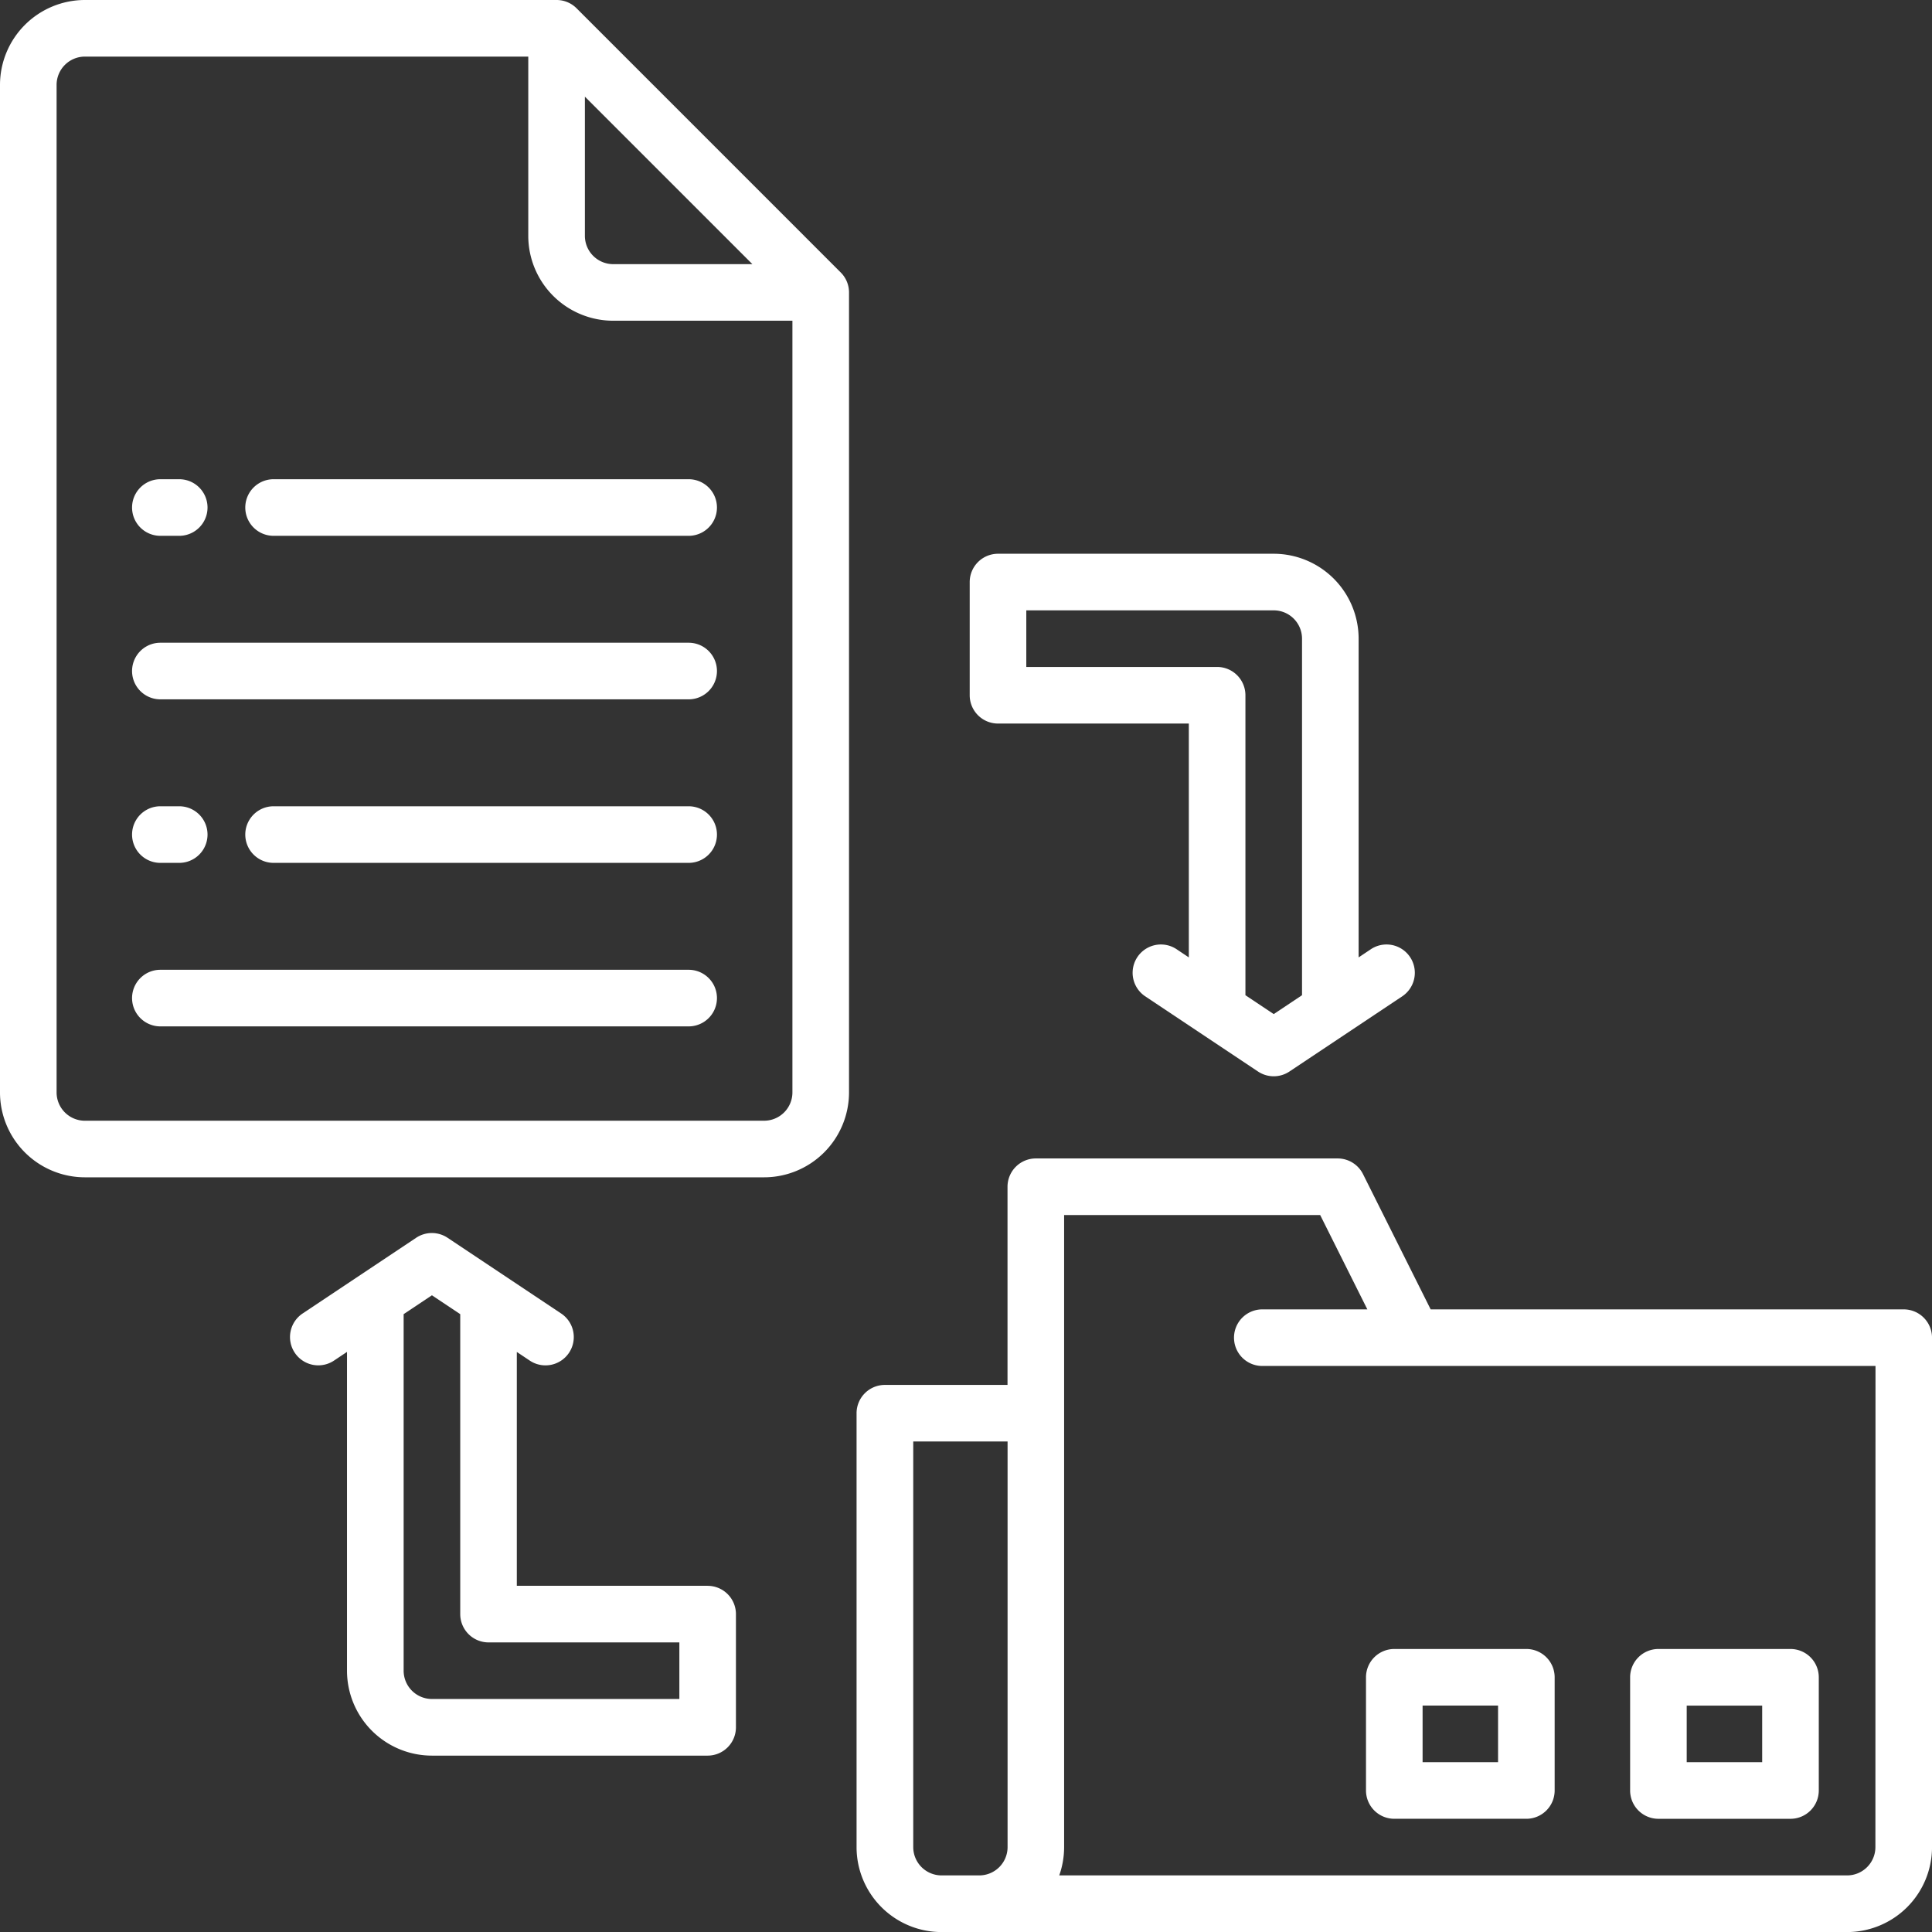
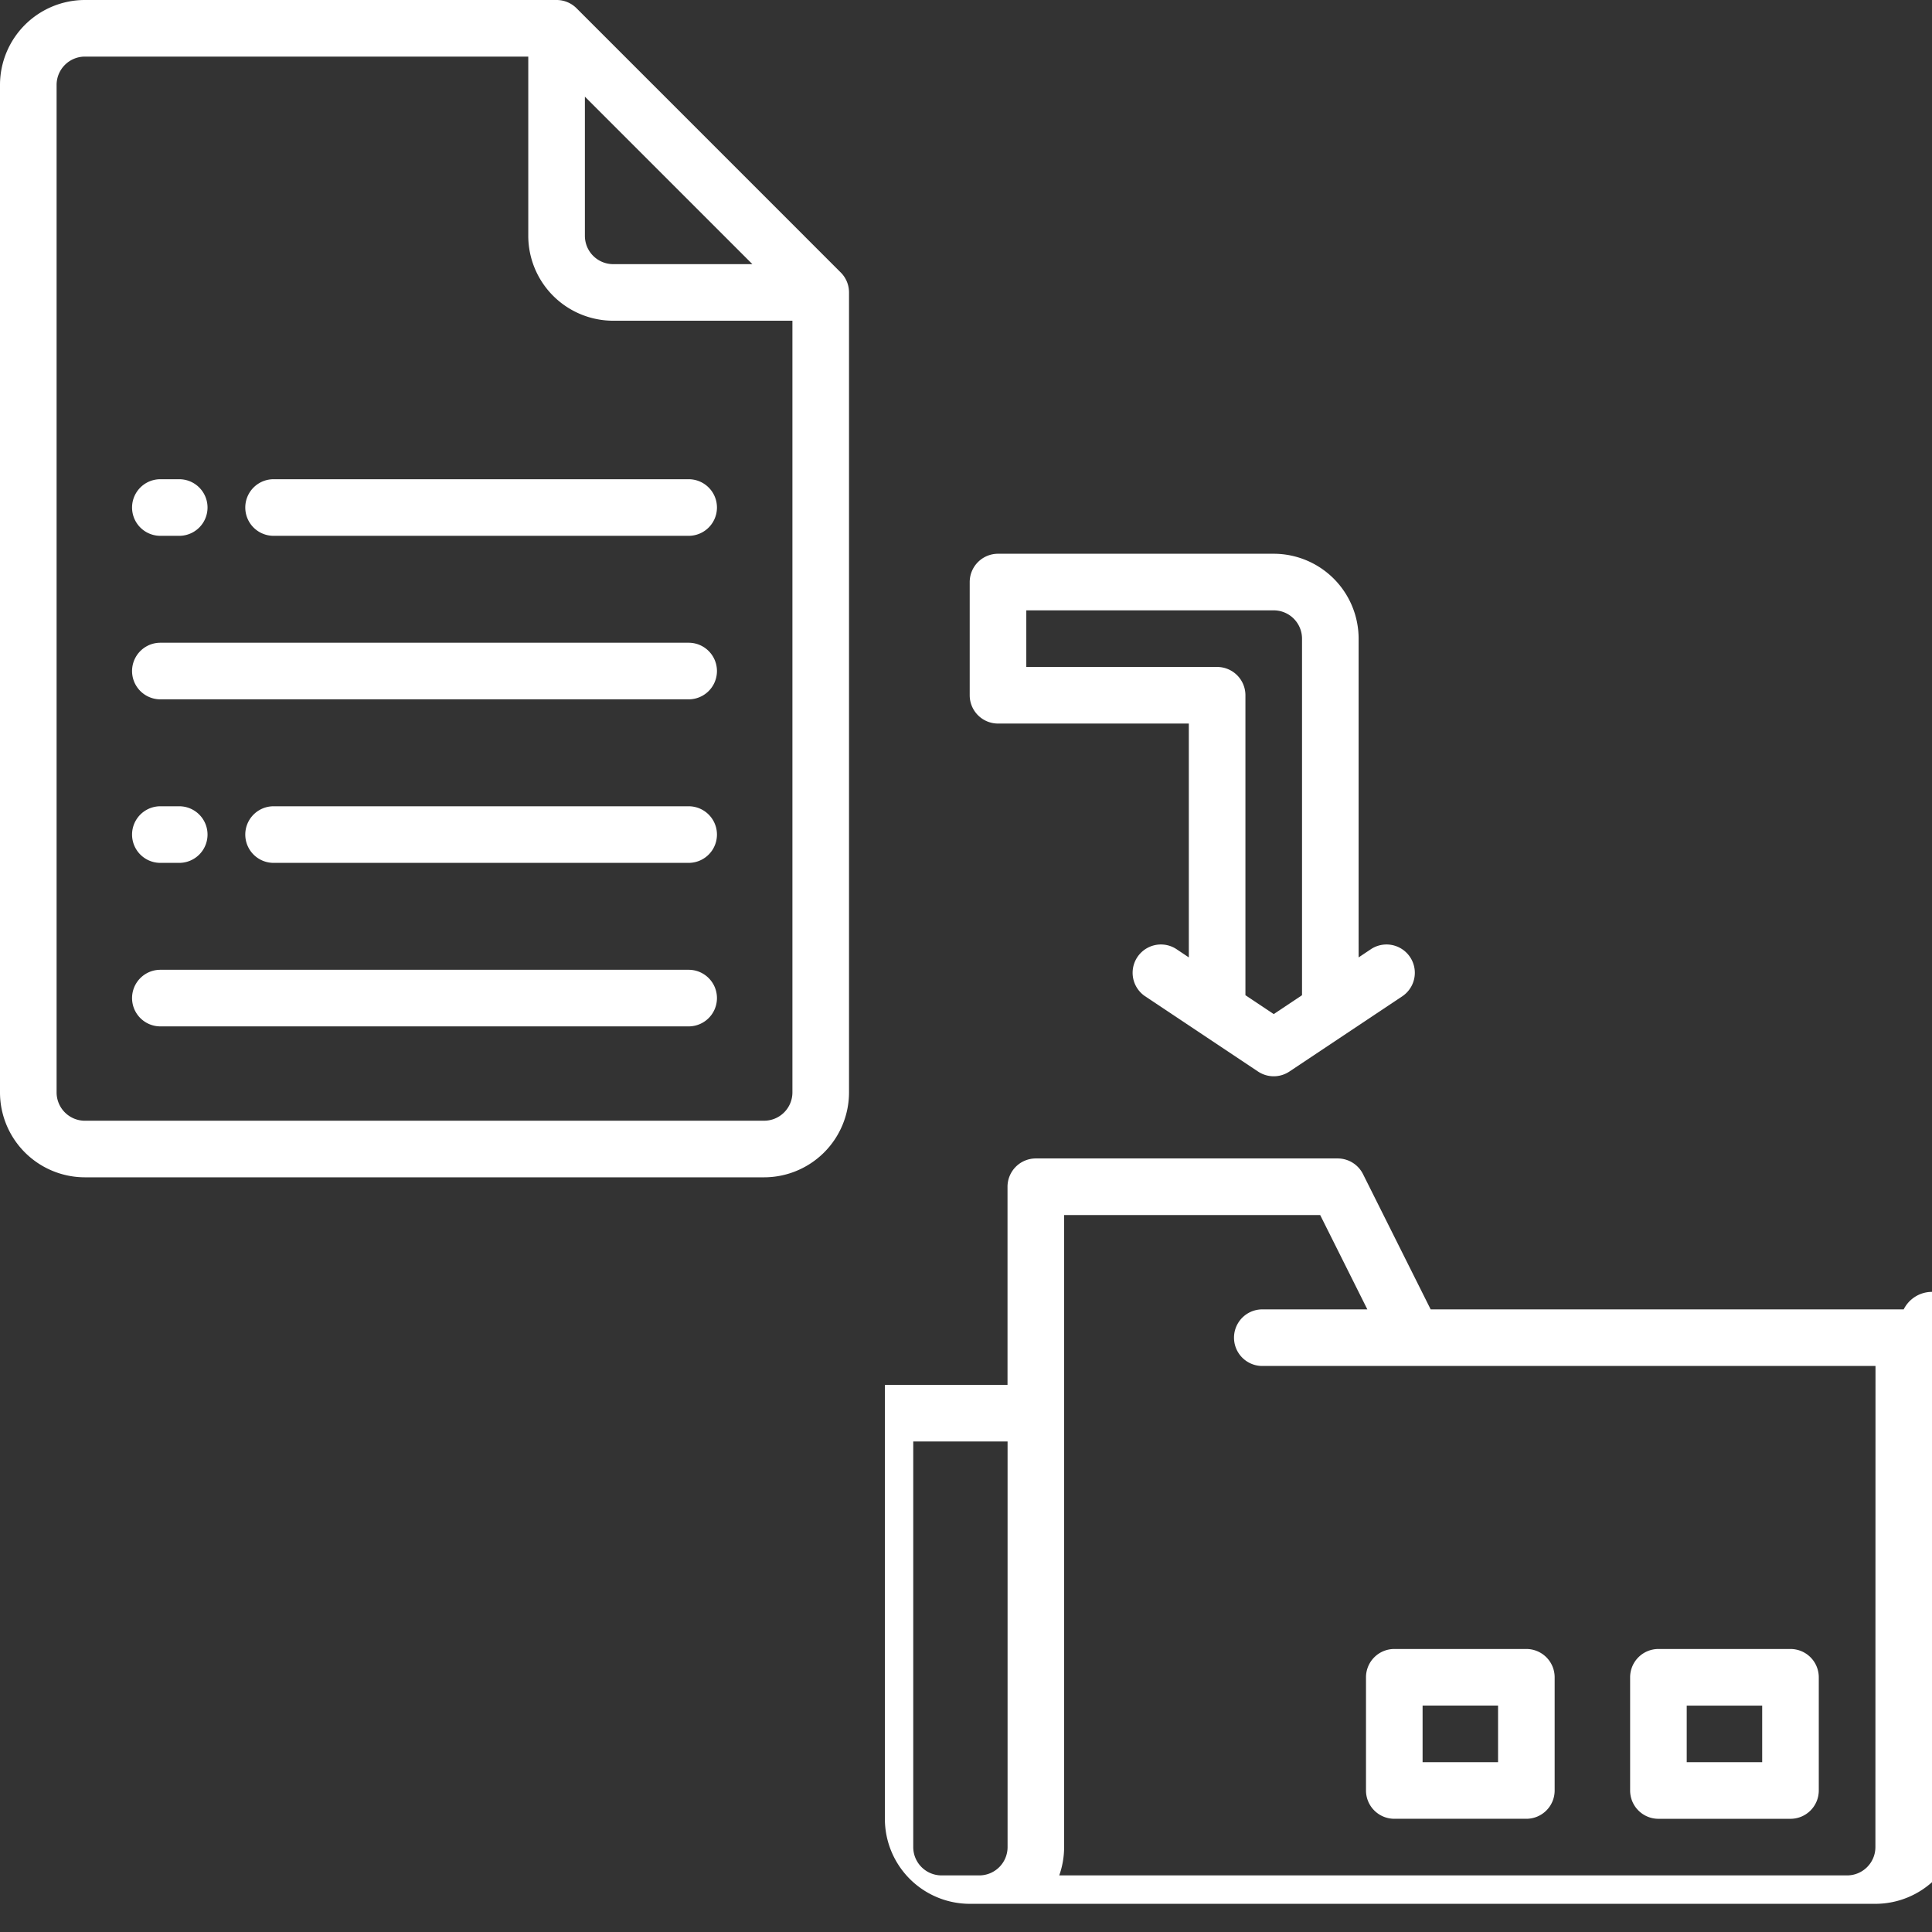
<svg xmlns="http://www.w3.org/2000/svg" width="97.49" height="97.49" viewBox="0 0 97.49 97.49">
  <rect x="0" y="0" width="97.49" height="97.49" fill="#333333" stroke="none" />
-   <path id="Path_32443" data-name="Path 32443" d="M98.012,344.553H88.383v-11.8l.636.425A1.428,1.428,0,1,0,90.6,330.8l-5.712-3.808a1.428,1.428,0,0,0-1.584,0L77.594,330.8a1.428,1.428,0,1,0,1.584,2.376l.636-.425v16.088a4.288,4.288,0,0,0,4.284,4.284H98.012a1.429,1.429,0,0,0,1.428-1.428v-5.712a1.429,1.429,0,0,0-1.428-1.428Zm-1.428,5.712H84.1a1.429,1.429,0,0,1-1.428-1.428V330.846l1.428-.952,1.428.952v15.136a1.429,1.429,0,0,0,1.428,1.428h9.629v2.856Z" transform="translate(-62.304 -264.533)" fill="#fff" />
  <path id="Path_32444" data-name="Path 32444" d="M258.4,155.318h9.629v11.8l-.636-.425a1.428,1.428,0,0,0-1.584,2.376l5.712,3.808a1.428,1.428,0,0,0,1.584,0l5.712-3.808a1.428,1.428,0,0,0-1.584-2.376l-.636.425V151.034a4.288,4.288,0,0,0-4.284-4.284H258.4a1.429,1.429,0,0,0-1.428,1.428v5.712a1.429,1.429,0,0,0,1.428,1.428Zm1.428-5.712h12.485a1.429,1.429,0,0,1,1.428,1.428v17.992l-1.428.952-1.428-.952V153.89a1.429,1.429,0,0,0-1.428-1.428h-9.629Z" transform="translate(-208.04 -118.807)" fill="#fff" />
-   <path id="Path_32445" data-name="Path 32445" d="M279.839,314.616h-23.87l-3.414-6.826a1.43,1.43,0,0,0-1.278-.79H236.045a1.429,1.429,0,0,0-1.428,1.428v10h-6.188A1.429,1.429,0,0,0,227,319.853v21.9a4.288,4.288,0,0,0,4.284,4.284h45.7a4.288,4.288,0,0,0,4.284-4.284V316.044A1.429,1.429,0,0,0,279.839,314.616Zm-46.651,28.562h-1.9a1.429,1.429,0,0,1-1.428-1.428V321.281h4.76V341.75A1.429,1.429,0,0,1,233.188,343.178Zm45.223-1.428a1.429,1.429,0,0,1-1.428,1.428H237.227a4.278,4.278,0,0,0,.246-1.428V309.856h12.921l2.38,4.76h-5.3a1.428,1.428,0,1,0,0,2.856h30.942Z" transform="translate(-183.777 -248.544)" fill="#fff" />
+   <path id="Path_32445" data-name="Path 32445" d="M279.839,314.616h-23.87l-3.414-6.826a1.43,1.43,0,0,0-1.278-.79H236.045a1.429,1.429,0,0,0-1.428,1.428v10h-6.188v21.9a4.288,4.288,0,0,0,4.284,4.284h45.7a4.288,4.288,0,0,0,4.284-4.284V316.044A1.429,1.429,0,0,0,279.839,314.616Zm-46.651,28.562h-1.9a1.429,1.429,0,0,1-1.428-1.428V321.281h4.76V341.75A1.429,1.429,0,0,1,233.188,343.178Zm45.223-1.428a1.429,1.429,0,0,1-1.428,1.428H237.227a4.278,4.278,0,0,0,.246-1.428V309.856h12.921l2.38,4.76h-5.3a1.428,1.428,0,1,0,0,2.856h30.942Z" transform="translate(-183.777 -248.544)" fill="#fff" />
  <path id="Path_32446" data-name="Path 32446" d="M362,438.428v5.712a1.429,1.429,0,0,0,1.428,1.428h6.664a1.429,1.429,0,0,0,1.428-1.428v-5.712A1.429,1.429,0,0,0,370.092,437h-6.664A1.429,1.429,0,0,0,362,438.428Zm2.856,1.428h3.808v2.856h-3.808Z" transform="translate(-293.071 -353.791)" fill="#fff" />
  <path id="Path_32447" data-name="Path 32447" d="M433.428,445.569h6.664a1.429,1.429,0,0,0,1.428-1.428v-5.712A1.429,1.429,0,0,0,440.092,437h-6.664A1.429,1.429,0,0,0,432,438.428v5.712A1.429,1.429,0,0,0,433.428,445.569Zm1.428-5.712h3.808v2.856h-3.808Z" transform="translate(-349.743 -353.791)" fill="#fff" />
  <path id="Path_32448" data-name="Path 32448" d="M29.095.419A1.425,1.425,0,0,0,28.086,0H4.284A4.288,4.288,0,0,0,0,4.284v50.84a4.288,4.288,0,0,0,4.284,4.284H38.558a4.288,4.288,0,0,0,4.284-4.284V14.757a1.422,1.422,0,0,0-.419-1.009Zm.419,4.458,8.452,8.452H30.942A1.429,1.429,0,0,1,29.514,11.9Zm9.045,51.676H4.284a1.429,1.429,0,0,1-1.428-1.428V4.284A1.429,1.429,0,0,1,4.284,2.856H26.657V11.9a4.288,4.288,0,0,0,4.284,4.284h9.045V55.124A1.429,1.429,0,0,1,38.558,56.552Z" fill="#fff" />
  <path id="Path_32449" data-name="Path 32449" d="M87.373,127H66.428a1.428,1.428,0,1,0,0,2.856H87.373a1.428,1.428,0,1,0,0-2.856Z" transform="translate(-52.623 -102.818)" fill="#fff" />
  <path id="Path_32450" data-name="Path 32450" d="M36.428,129.856h.952a1.428,1.428,0,1,0,0-2.856h-.952a1.428,1.428,0,1,0,0,2.856Z" transform="translate(-28.336 -102.818)" fill="#fff" />
  <path id="Path_32451" data-name="Path 32451" d="M87.373,213.67H66.428a1.428,1.428,0,0,0,0,2.856H87.373a1.428,1.428,0,0,0,0-2.856Z" transform="translate(-52.623 -172.985)" fill="#fff" />
  <path id="Path_32452" data-name="Path 32452" d="M36.428,216.526h.952a1.428,1.428,0,0,0,0-2.856h-.952a1.428,1.428,0,0,0,0,2.856Z" transform="translate(-28.336 -172.985)" fill="#fff" />
  <path id="Path_32453" data-name="Path 32453" d="M63.086,170.33H36.428a1.428,1.428,0,1,0,0,2.856H63.086a1.428,1.428,0,0,0,0-2.856Z" transform="translate(-28.336 -137.897)" fill="#fff" />
  <path id="Path_32454" data-name="Path 32454" d="M63.086,257H36.428a1.428,1.428,0,1,0,0,2.856H63.086a1.428,1.428,0,1,0,0-2.856Z" transform="translate(-28.336 -208.064)" fill="#fff" />
</svg>